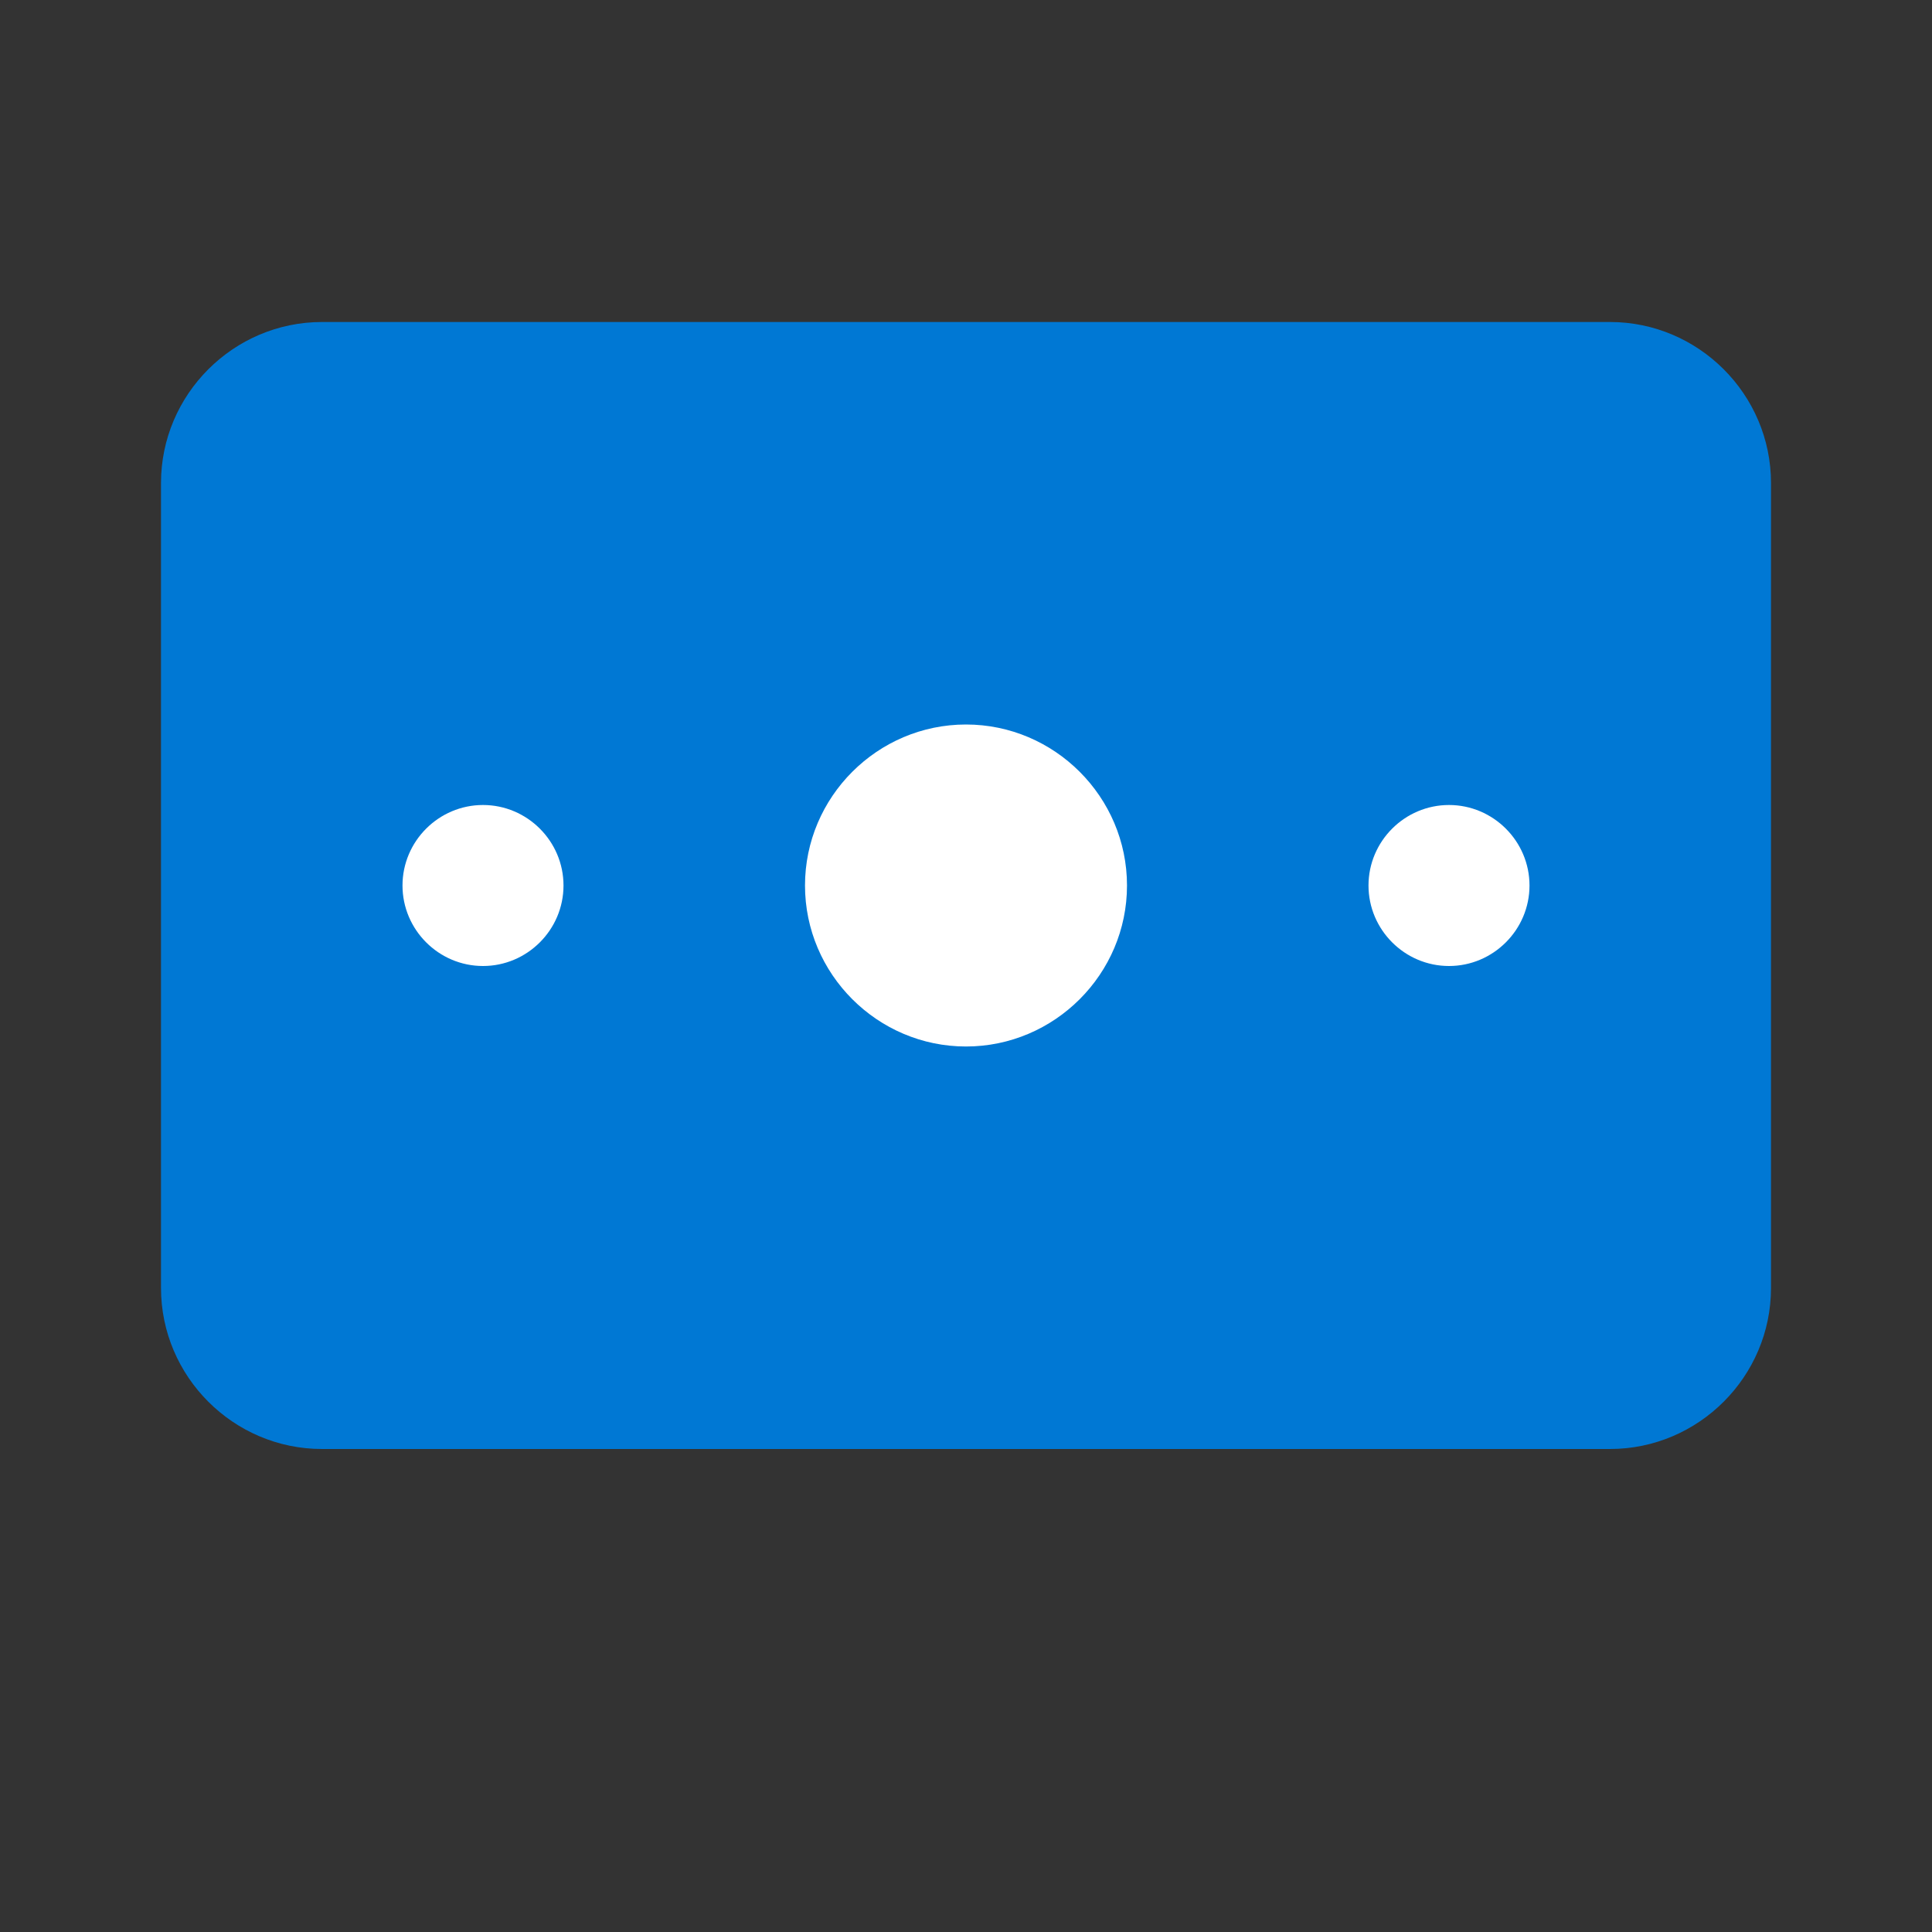
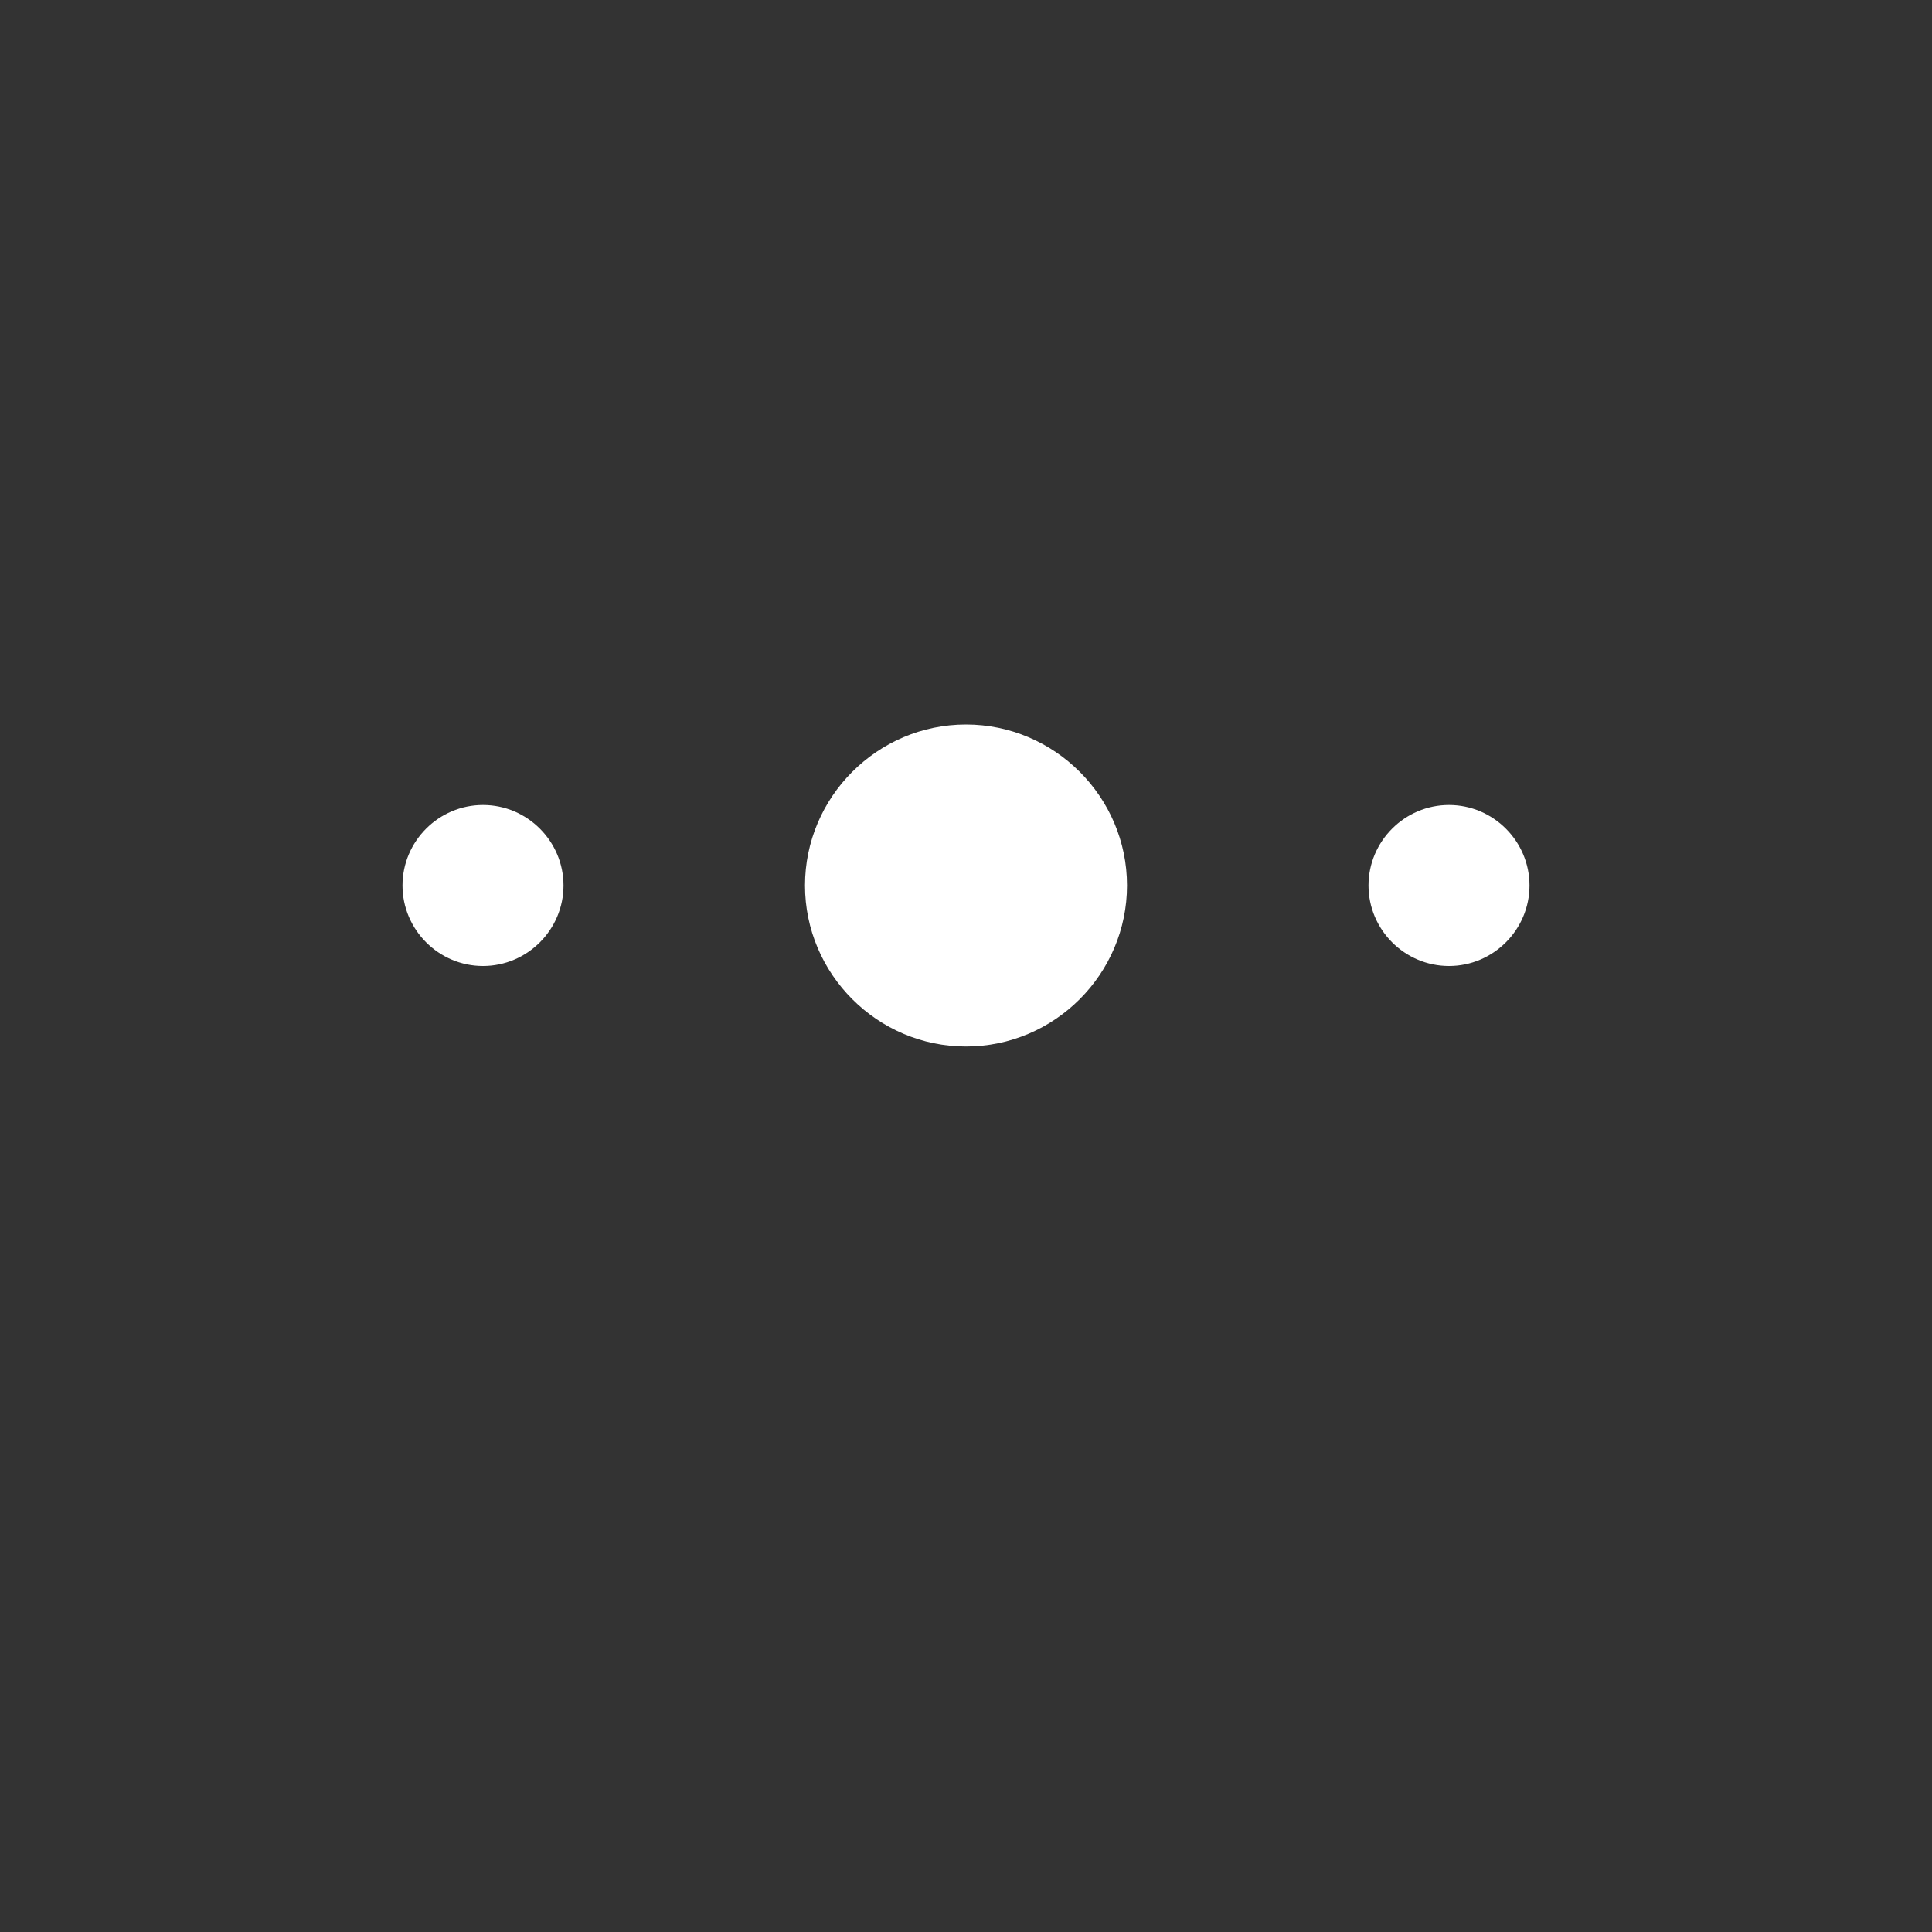
<svg xmlns="http://www.w3.org/2000/svg" viewBox="0 0 48 48">
  <rect x="0" y="0" width="48" height="48" fill="#333333" stroke="none" />
-   <path fill="#0078D4" d="M40,36H8c-2.2,0-4-1.8-4-4V12c0-2.2,1.8-4,4-4h32c2.2,0,4,1.8,4,4v20C44,34.2,42.2,36,40,36z" />
-   <path fill="#FFF" d="M12,20c-1.1,0-2,0.9-2,2s0.9,2,2,2s2-0.9,2-2S13.1,20,12,20z M24,18c-2.2,0-4,1.8-4,4s1.8,4,4,4 s4-1.8,4-4S26.2,18,24,18z M36,20c-1.1,0-2,0.9-2,2s0.9,2,2,2s2-0.9,2-2S37.1,20,36,20z" />
+   <path fill="#FFF" d="M12,20c-1.1,0-2,0.9-2,2s0.9,2,2,2s2-0.9,2-2S13.1,20,12,20M24,18c-2.2,0-4,1.8-4,4s1.8,4,4,4 s4-1.8,4-4S26.2,18,24,18z M36,20c-1.1,0-2,0.9-2,2s0.9,2,2,2s2-0.9,2-2S37.1,20,36,20z" />
</svg>